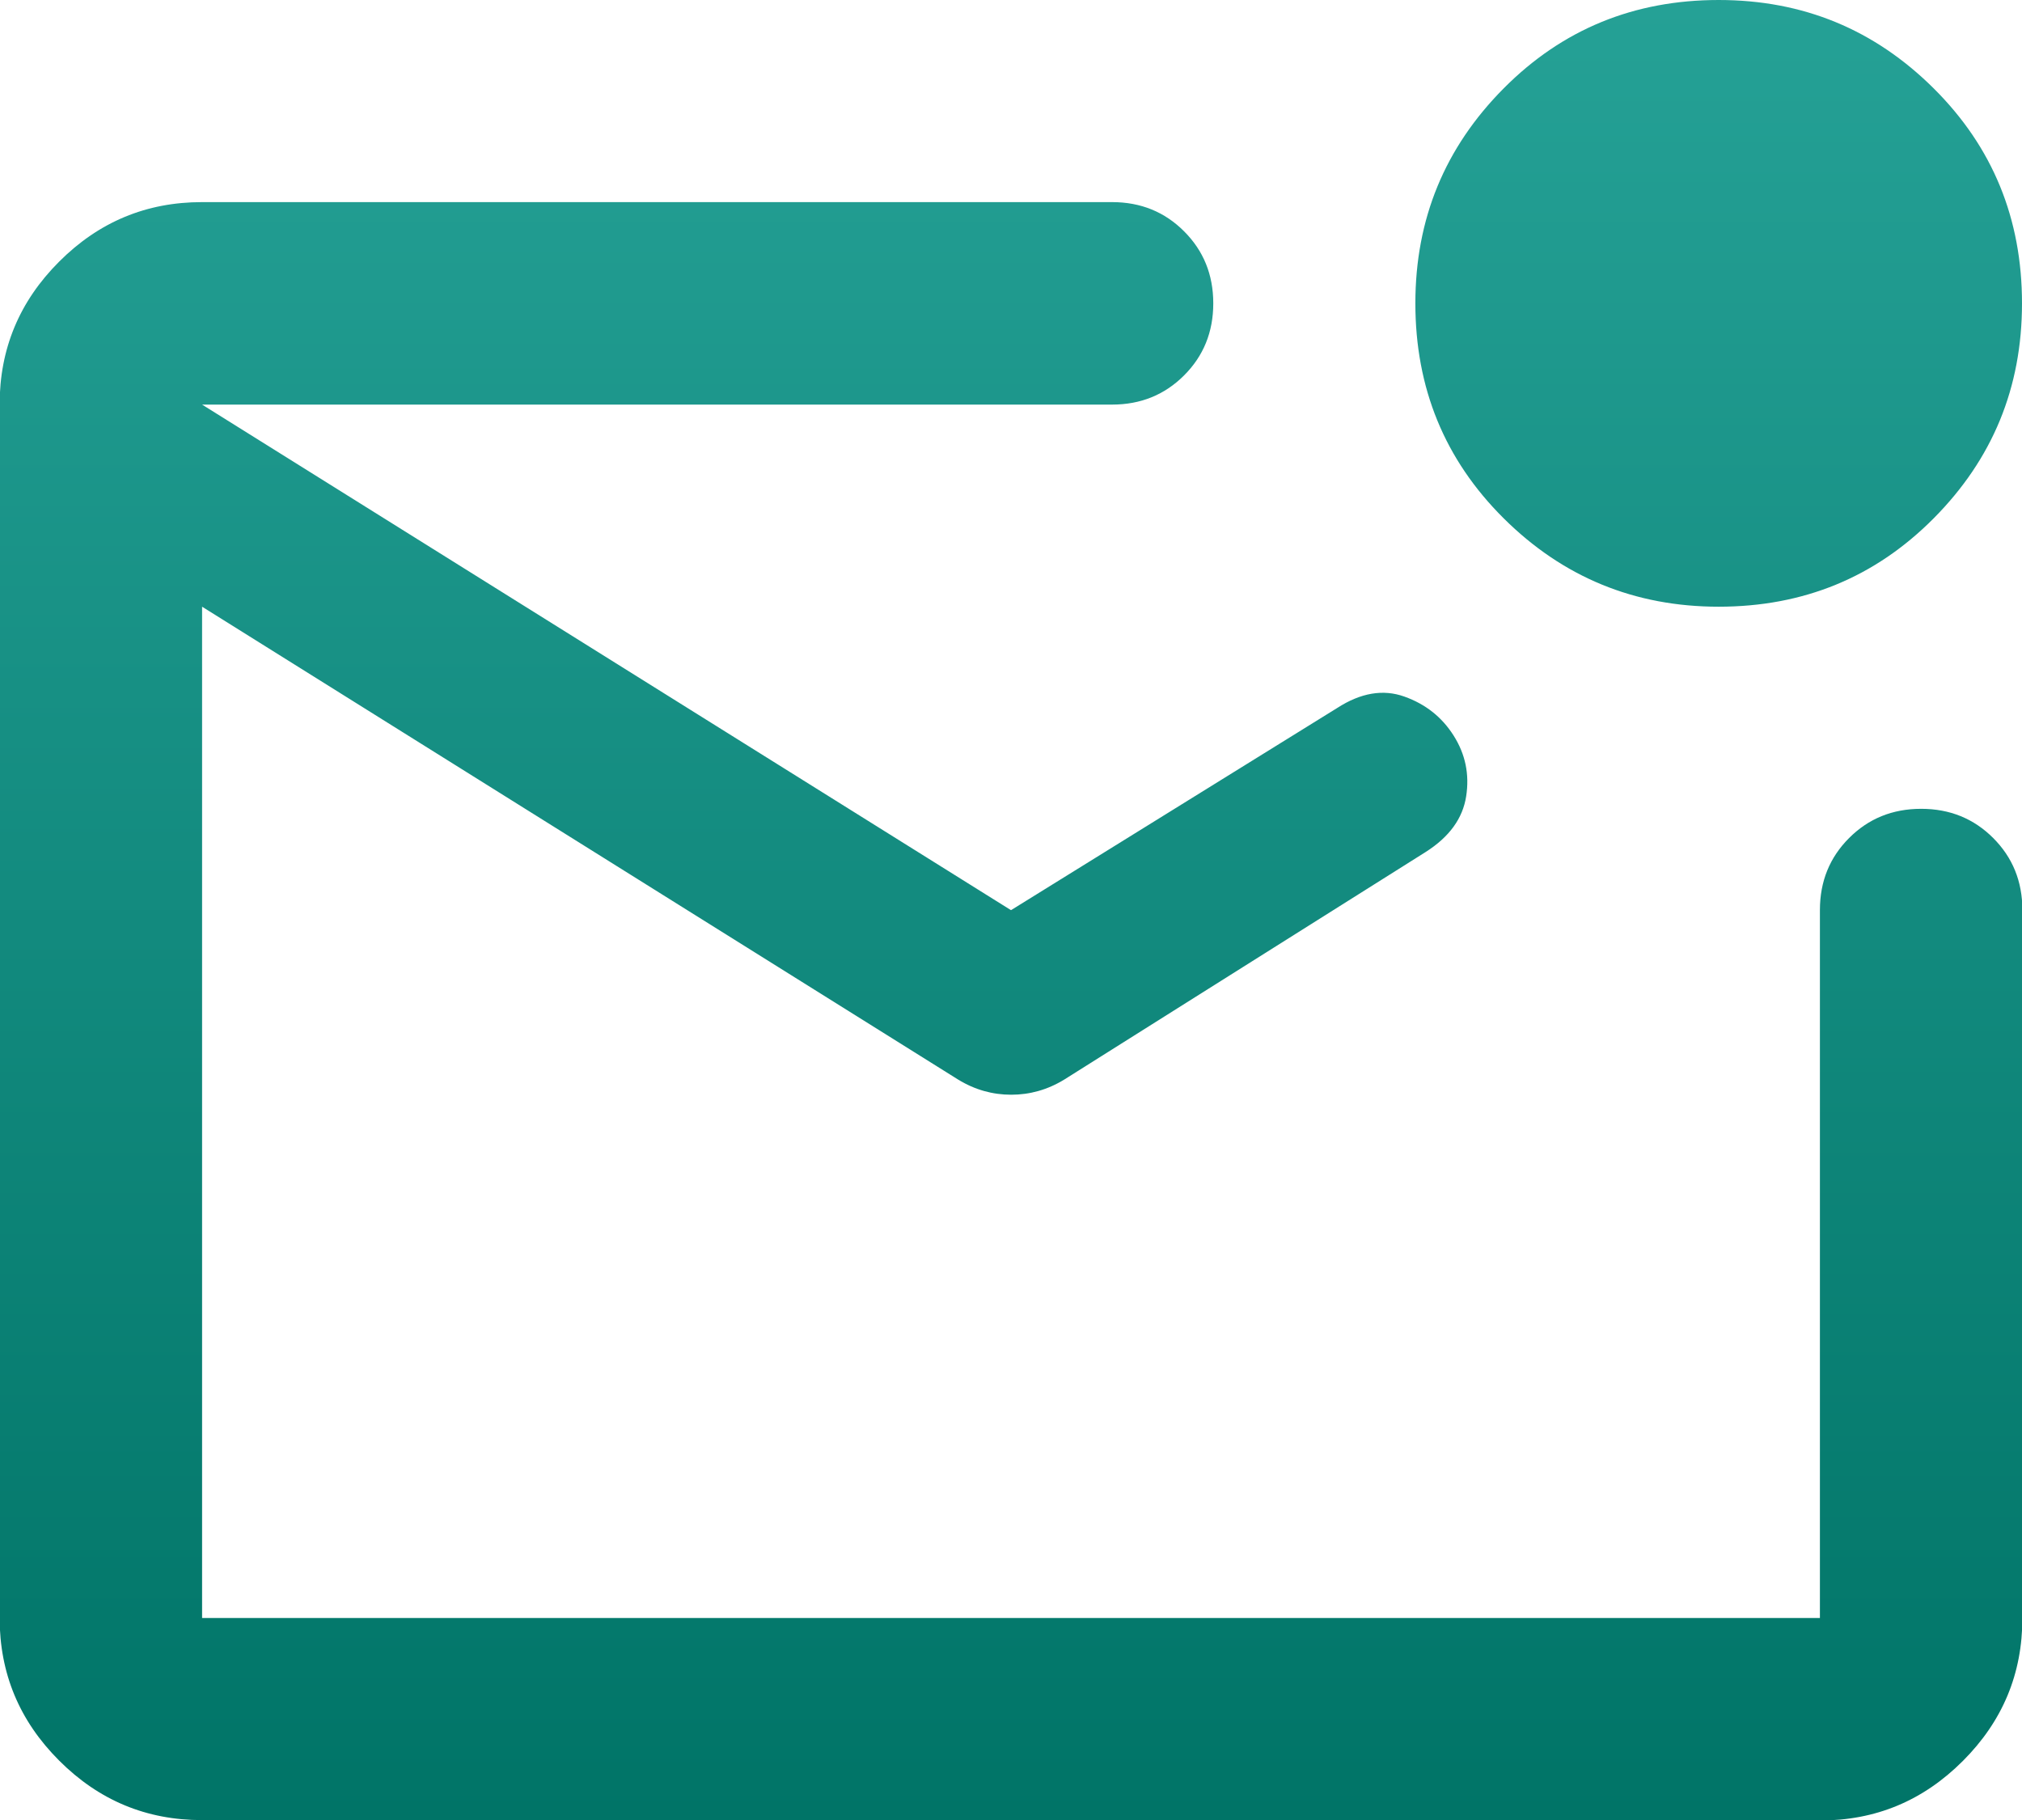
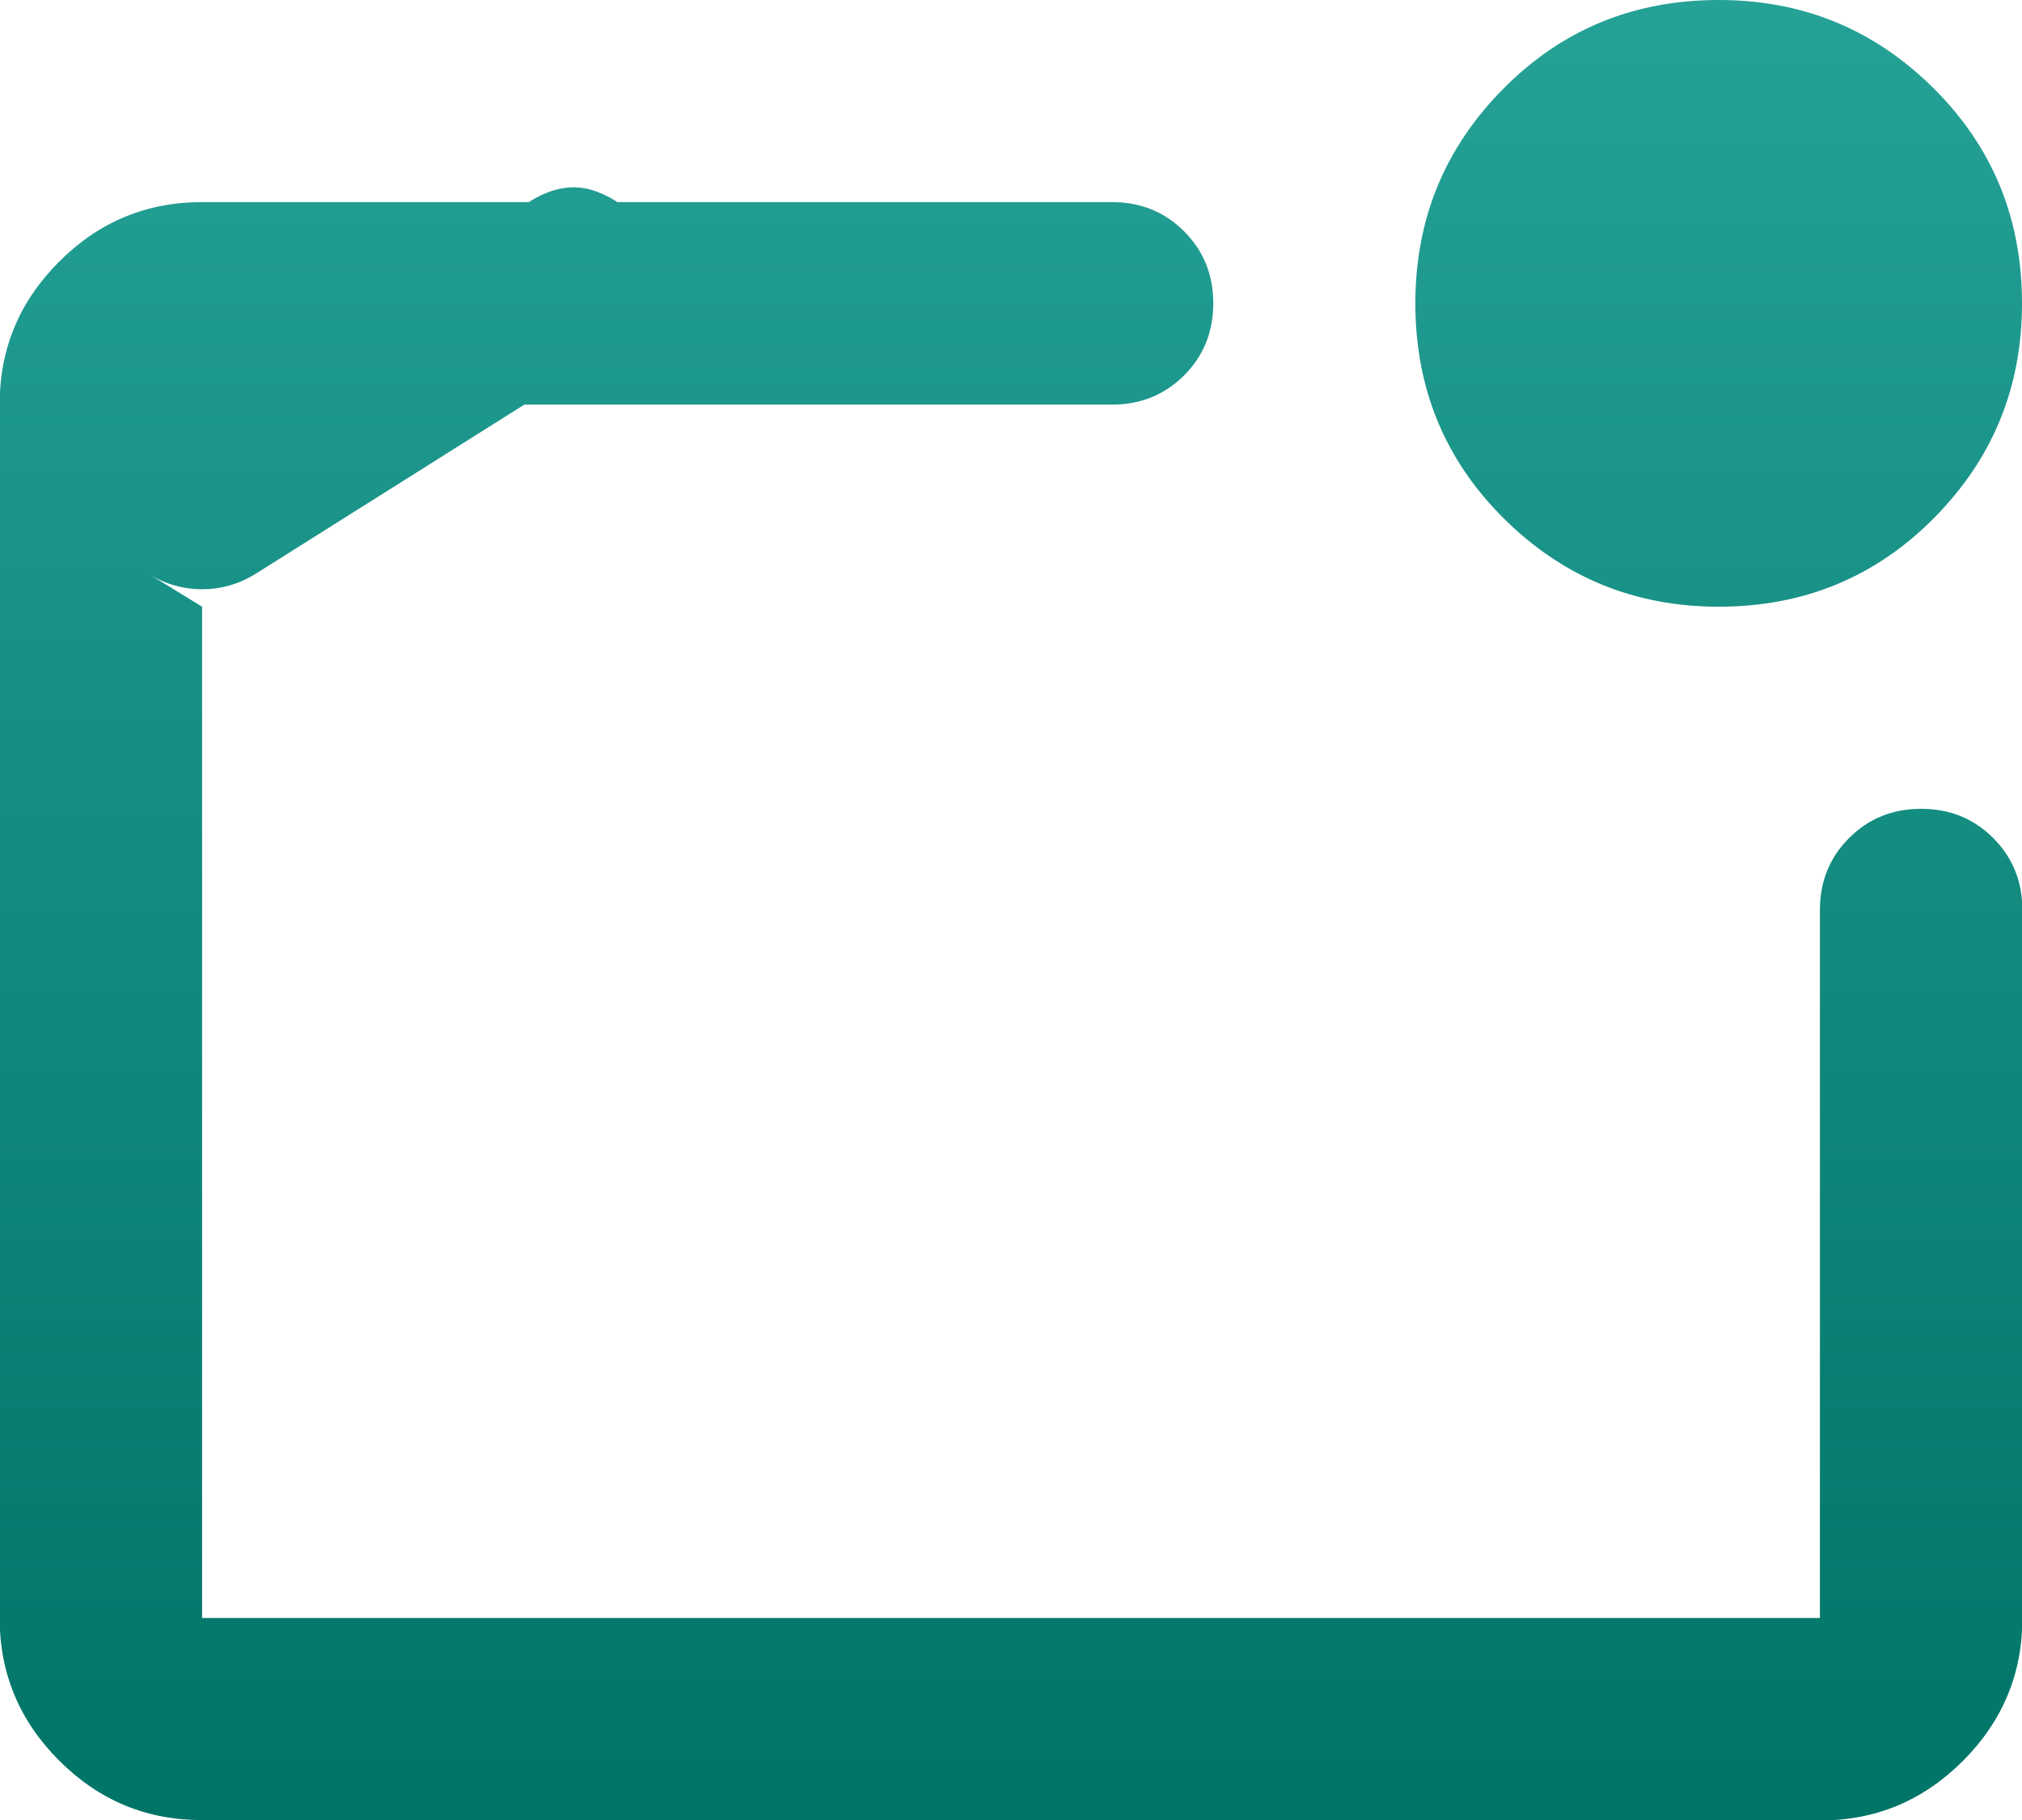
<svg xmlns="http://www.w3.org/2000/svg" id="Layer_1" viewBox="0 0 53.33 48">
  <defs>
    <style>.cls-1{fill:url(#linear-gradient);stroke-width:0px;}</style>
    <linearGradient id="linear-gradient" x1="26.67" y1="0" x2="26.67" y2="48" gradientUnits="userSpaceOnUse">
      <stop offset="0" stop-color="#25a196" />
      <stop offset="1" stop-color="#007467" />
    </linearGradient>
  </defs>
-   <path class="cls-1" d="M5.33,48c-1.47,0-2.72-.52-3.77-1.57s-1.57-2.3-1.57-3.77V10.67c0-1.47.52-2.72,1.57-3.77s2.3-1.57,3.77-1.57h24c.76,0,1.39.26,1.9.77s.77,1.14.77,1.9-.26,1.39-.77,1.9-1.14.77-1.9.77H5.33v32h42.67v-18.67c0-.76.26-1.39.77-1.9s1.14-.77,1.9-.77,1.39.26,1.9.77.77,1.14.77,1.9v18.67c0,1.47-.52,2.72-1.57,3.77s-2.3,1.57-3.77,1.57H5.33ZM5.33,10.67v32V10.67ZM26.67,24l8.6-5.33c.62-.4,1.21-.5,1.77-.3s.99.54,1.3,1.03.42,1.02.33,1.6-.44,1.07-1.07,1.47l-9.53,6c-.44.27-.91.4-1.4.4s-.96-.13-1.4-.4L5.33,16v-5.33l21.33,13.33ZM45.33,16c-2.22,0-4.11-.78-5.67-2.33s-2.33-3.44-2.33-5.67.78-4.11,2.33-5.67,3.44-2.33,5.67-2.33,4.11.78,5.67,2.33,2.33,3.44,2.33,5.67-.78,4.11-2.33,5.67-3.44,2.33-5.67,2.33Z" />
+   <path class="cls-1" d="M5.33,48c-1.47,0-2.72-.52-3.77-1.57s-1.57-2.3-1.57-3.77V10.67c0-1.47.52-2.72,1.57-3.77s2.3-1.57,3.77-1.57h24c.76,0,1.39.26,1.9.77s.77,1.14.77,1.9-.26,1.39-.77,1.9-1.14.77-1.9.77H5.33v32h42.67v-18.67c0-.76.26-1.39.77-1.9s1.14-.77,1.9-.77,1.39.26,1.9.77.77,1.14.77,1.9v18.67c0,1.47-.52,2.72-1.57,3.77s-2.3,1.57-3.77,1.57H5.33ZM5.33,10.67v32V10.67Zl8.6-5.33c.62-.4,1.21-.5,1.77-.3s.99.54,1.3,1.03.42,1.02.33,1.6-.44,1.07-1.07,1.47l-9.53,6c-.44.27-.91.4-1.4.4s-.96-.13-1.4-.4L5.33,16v-5.33l21.33,13.33ZM45.33,16c-2.22,0-4.11-.78-5.67-2.33s-2.33-3.44-2.33-5.67.78-4.11,2.33-5.67,3.44-2.33,5.67-2.33,4.11.78,5.67,2.33,2.33,3.44,2.33,5.67-.78,4.11-2.33,5.67-3.44,2.33-5.67,2.33Z" />
</svg>